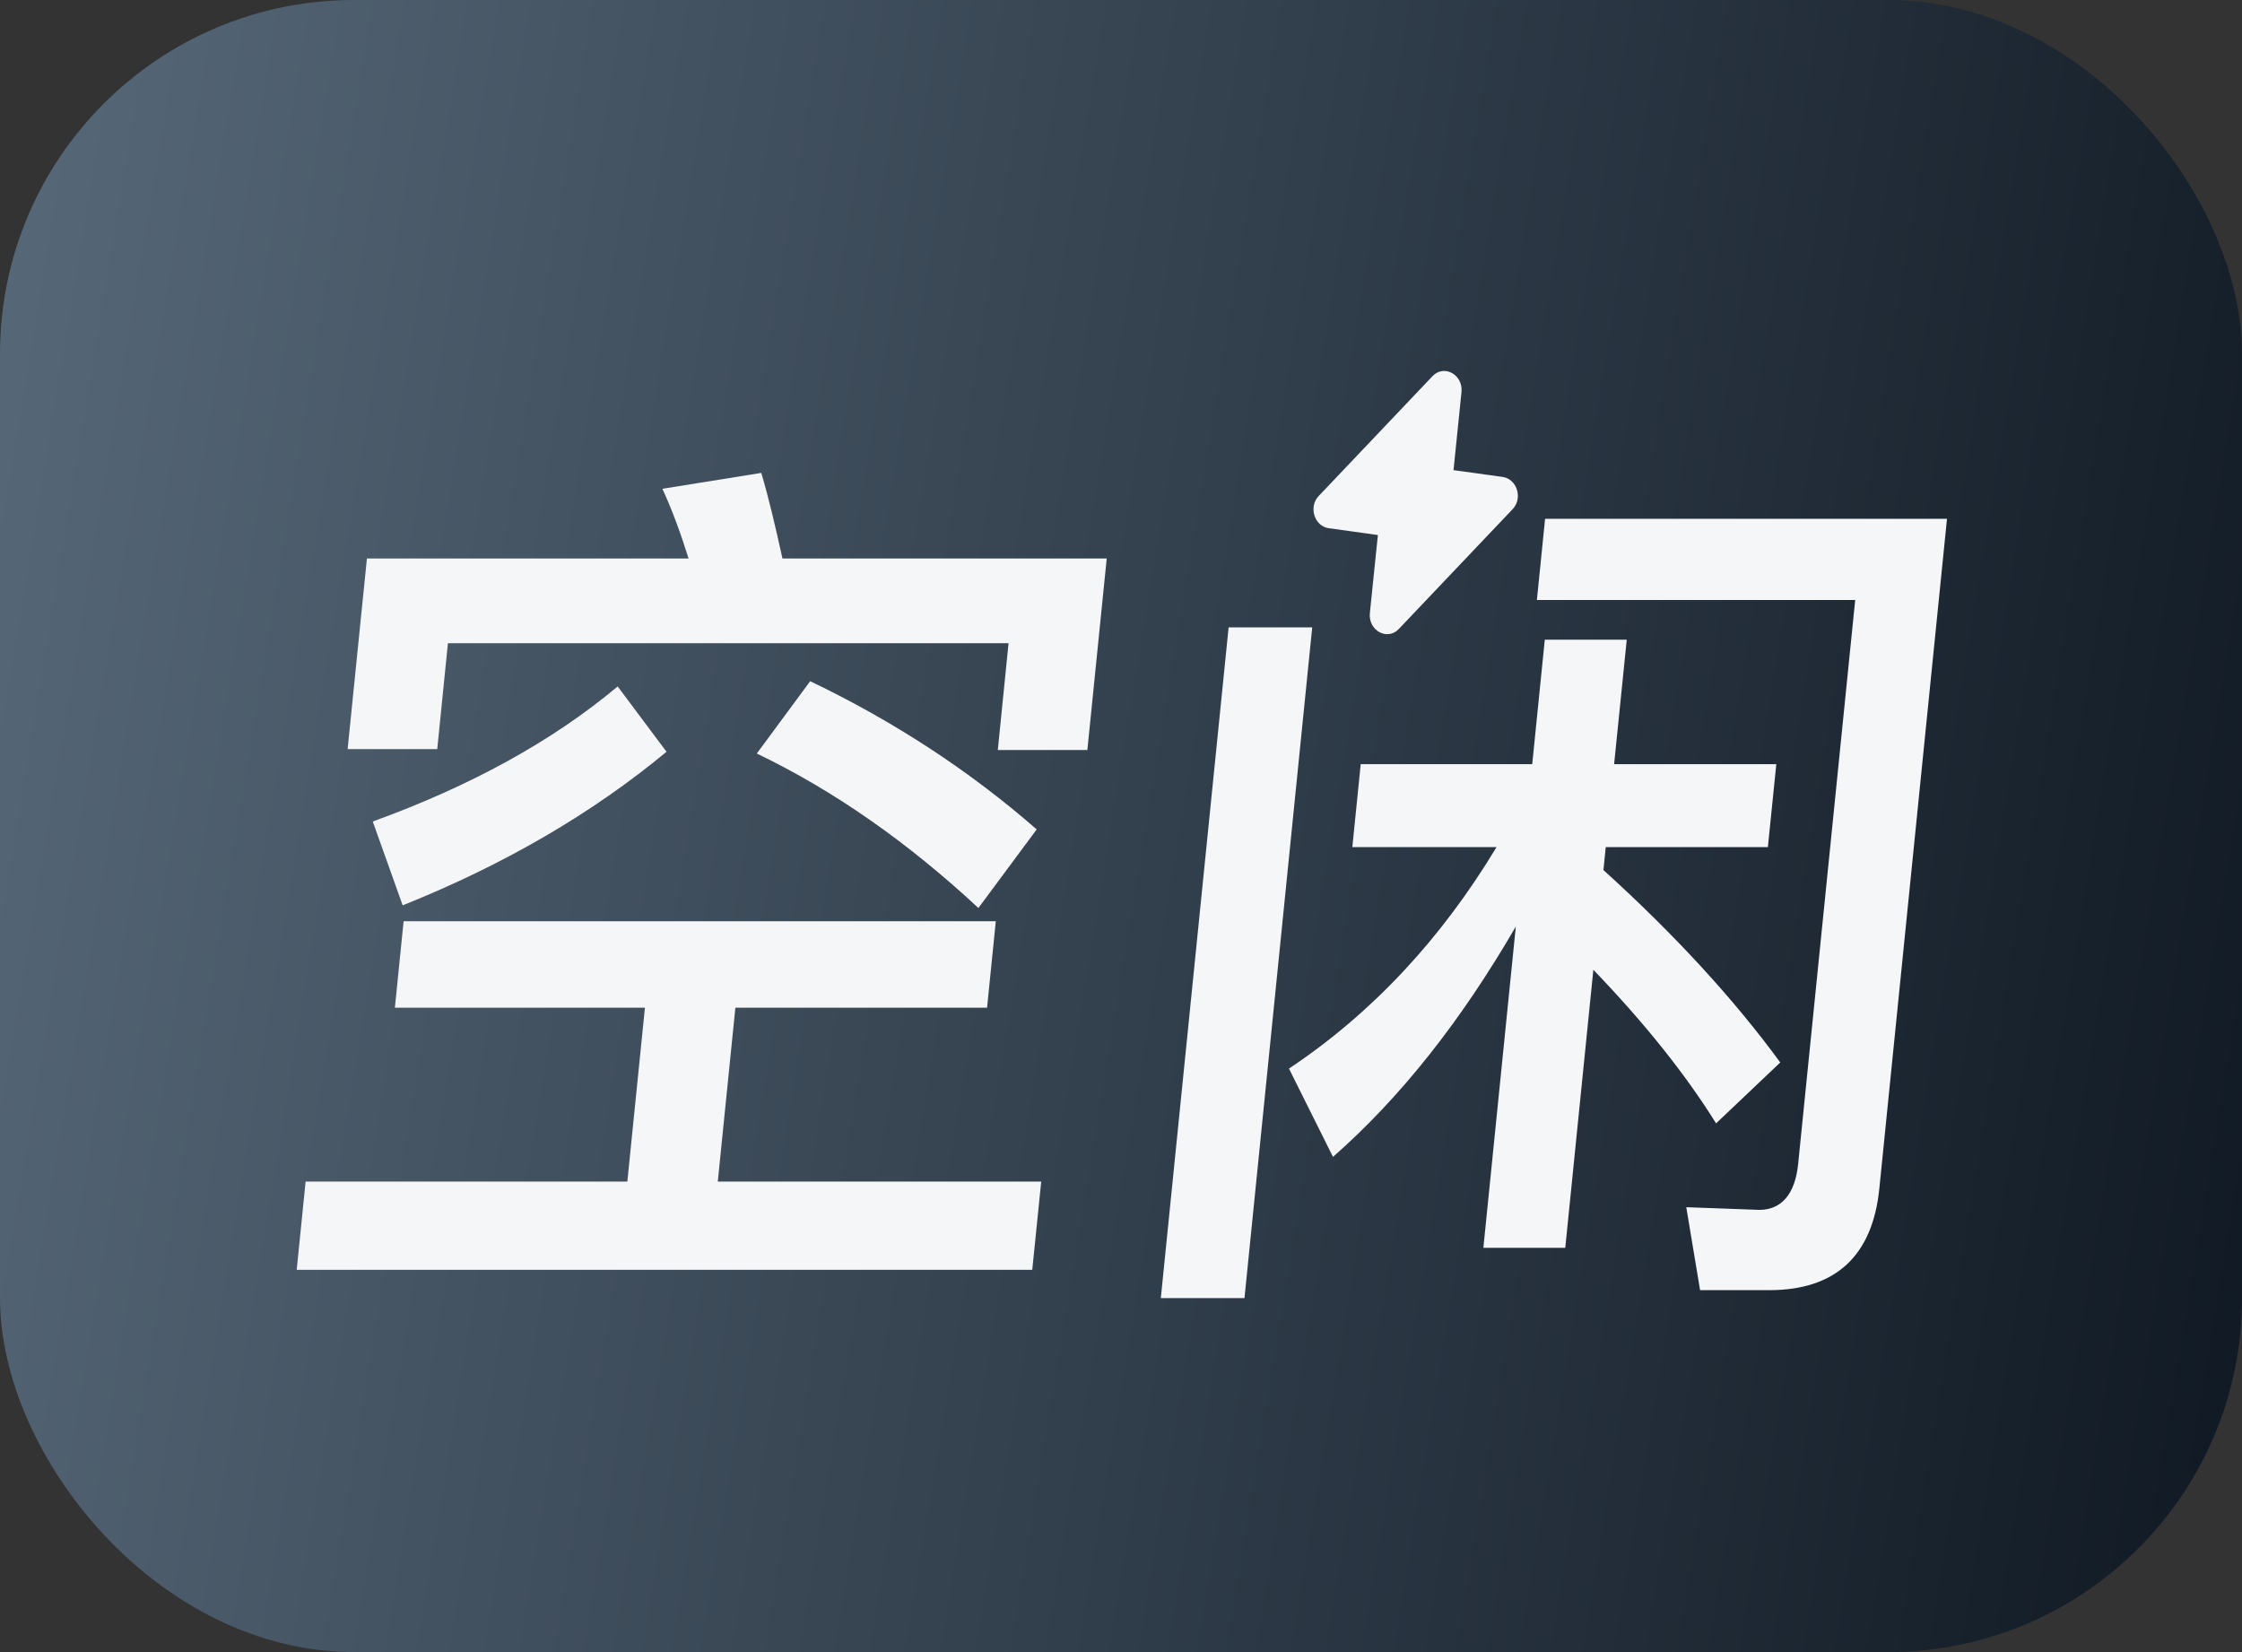
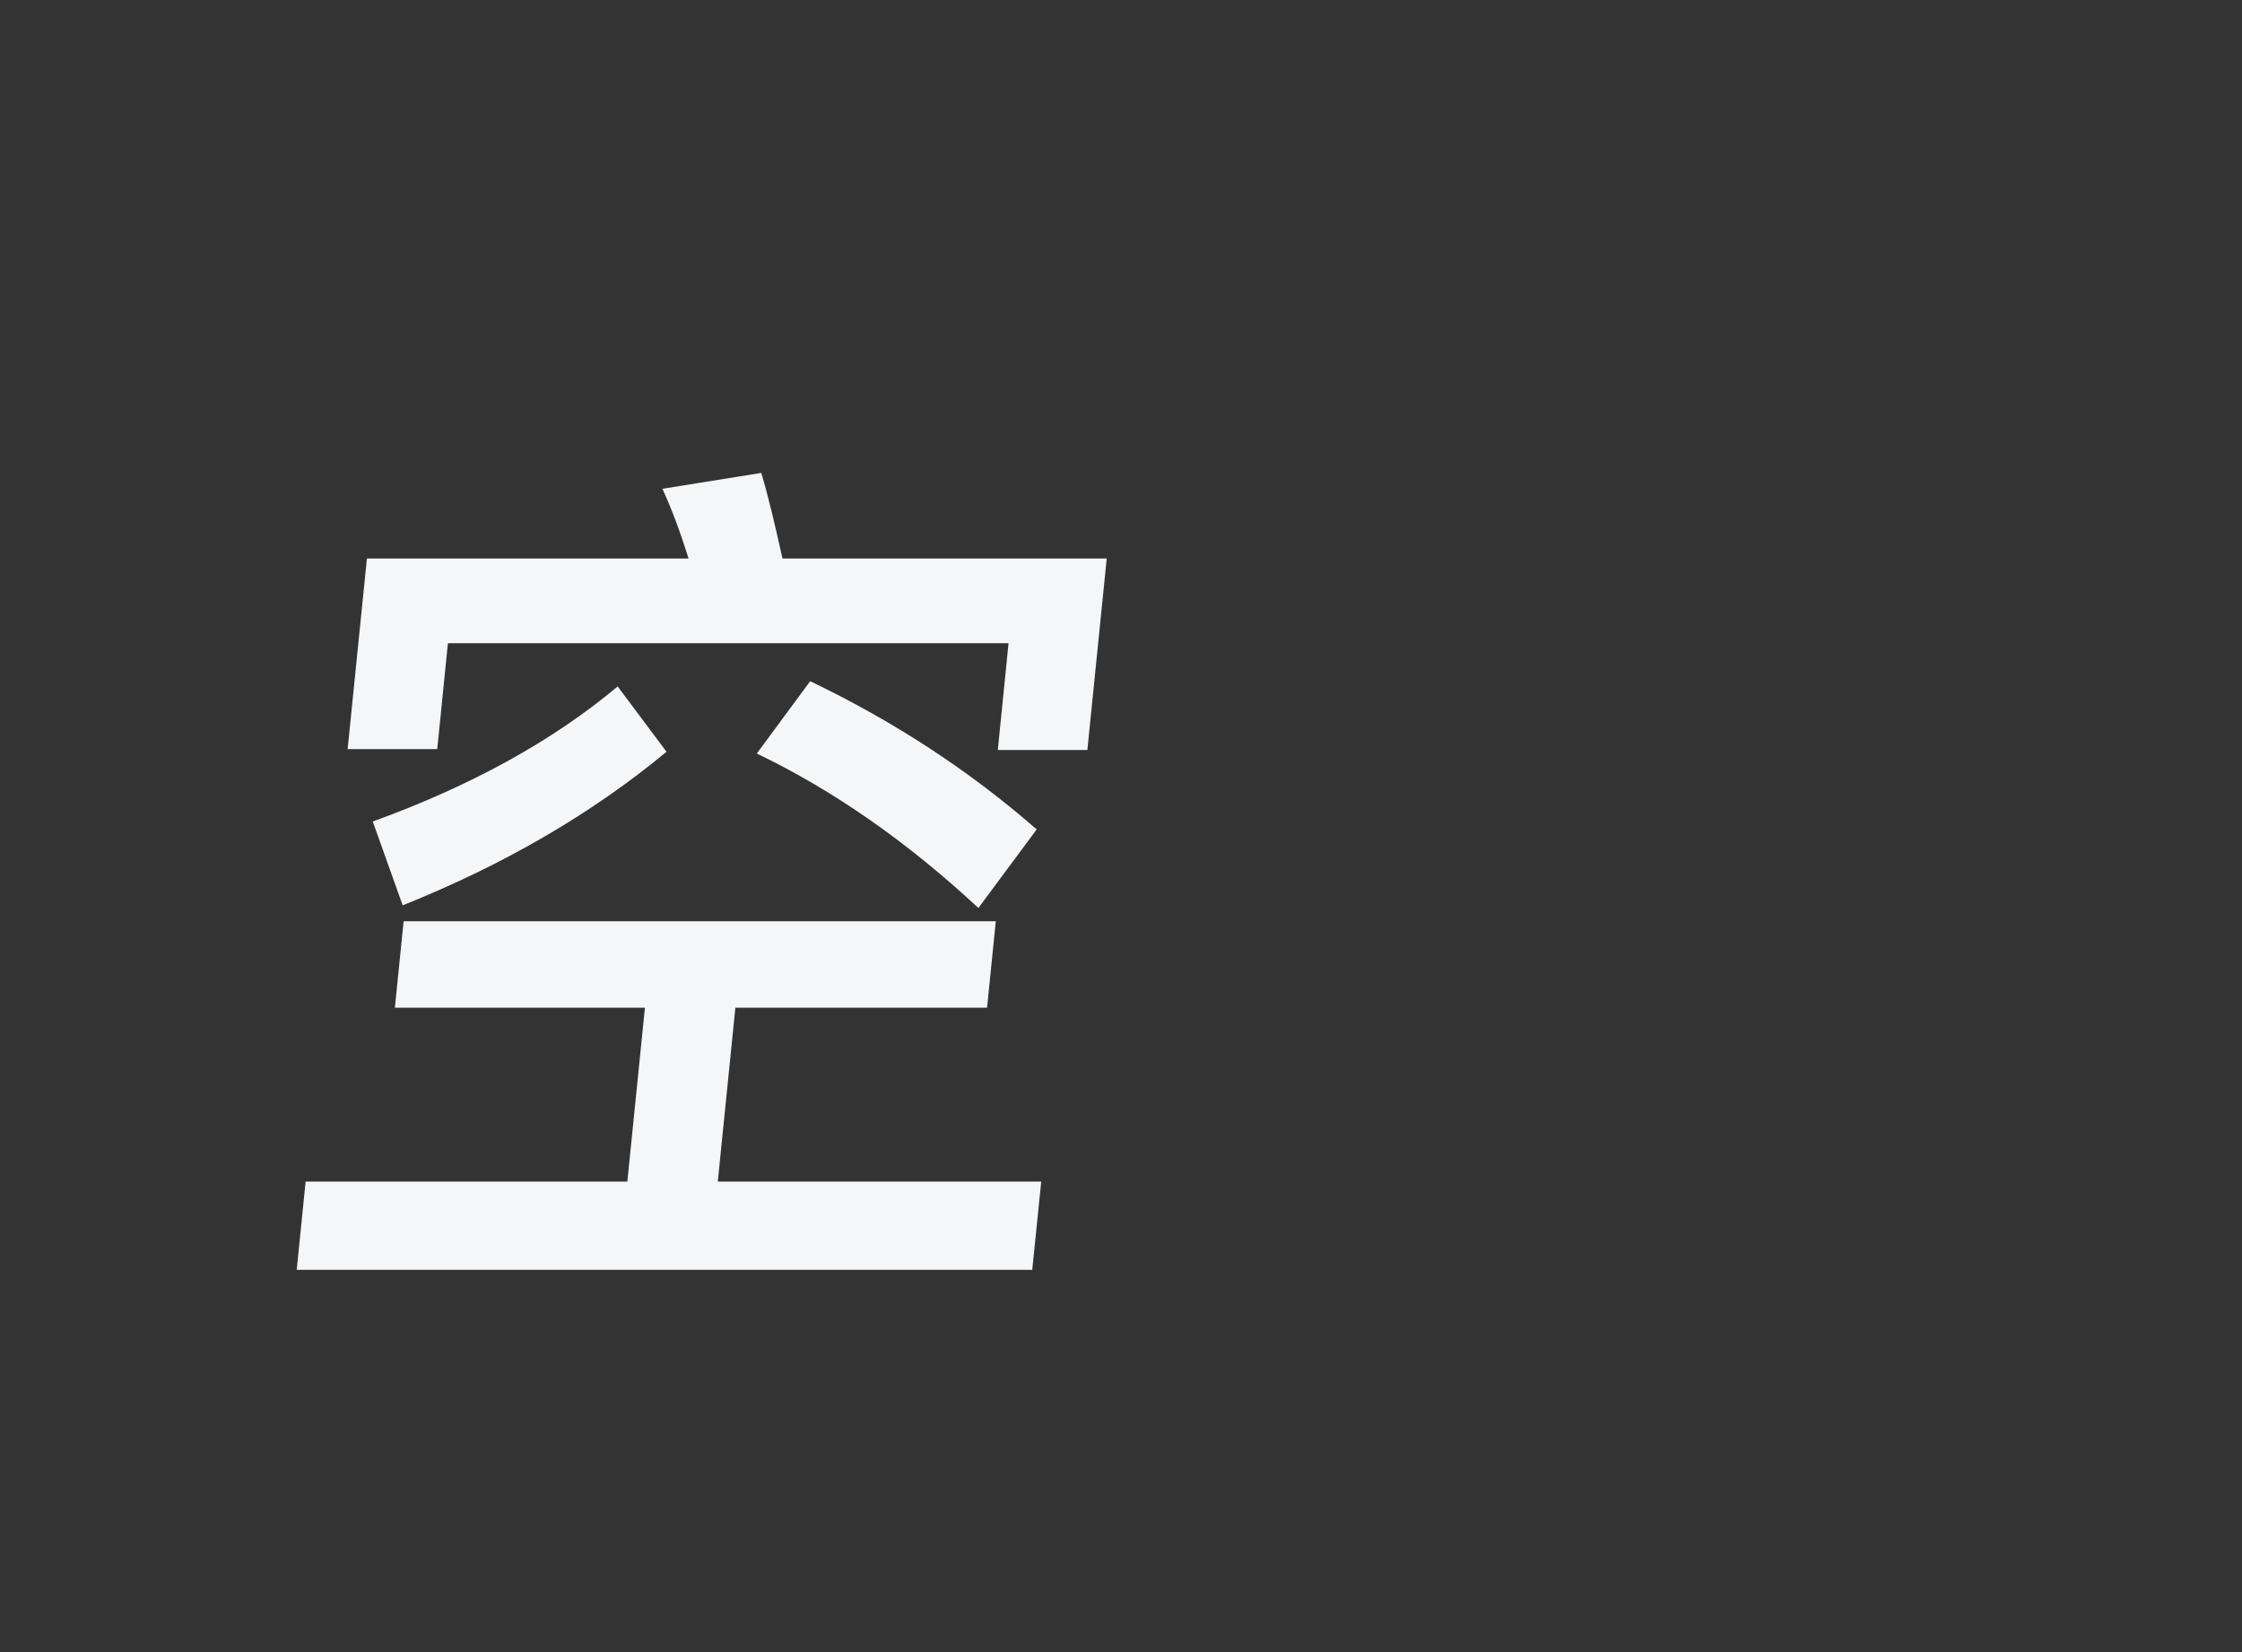
<svg xmlns="http://www.w3.org/2000/svg" width="38" height="28" viewBox="0 0 38 28" fill="none">
  <rect x="0" y="0" width="38" height="28" fill="#333333" stroke="none" />
  <g id="Frame 1000008070">
-     <rect width="38" height="28" rx="6" fill="url(#paint0_linear_445_716)" />
    <g id="ç©ºé²">
-       <path id="Vector" d="M23.063 12.951H25.97L26.183 10.842H27.572L27.358 12.951H30.107L29.964 14.357H27.216L27.177 14.746C28.383 15.838 29.386 16.93 30.174 18.007L29.086 19.039C28.564 18.201 27.87 17.334 27.006 16.436L26.53 21.148H25.142L25.692 15.703C24.764 17.304 23.735 18.605 22.593 19.607L21.847 18.111C23.259 17.169 24.427 15.913 25.365 14.357H22.921L23.063 12.951ZM29.986 21.866H28.815L28.581 20.46L29.82 20.505C30.196 20.505 30.426 20.235 30.477 19.727L31.444 10.169H26.049L26.188 8.793H33L31.853 20.145C31.738 21.282 31.115 21.866 29.986 21.866ZM20.824 10.633H22.241L21.093 22H19.675L20.824 10.633Z" fill="#F5F6F7" />
      <path id="Vector_2" d="M6.841 15.613H16.878L16.73 17.079H12.464L12.166 20.025H17.648L17.496 21.521H5.029L5.18 20.025H10.633L10.931 17.079H6.693L6.841 15.613ZM13.732 11.545C15.166 12.233 16.441 13.07 17.571 14.057L16.583 15.389C15.393 14.282 14.137 13.399 12.827 12.771L13.732 11.545ZM10.469 11.634L11.297 12.741C10.034 13.788 8.543 14.656 6.825 15.344L6.318 13.923C7.969 13.325 9.362 12.562 10.469 11.634ZM12.903 8.015C13.032 8.448 13.143 8.927 13.262 9.466H18.758L18.43 12.711H16.912L17.094 10.901H7.592L7.411 12.696H5.892L6.219 9.466H11.671C11.54 9.047 11.393 8.643 11.227 8.284L12.903 8.015Z" fill="#F5F6F7" />
-       <path id="Icon" d="M24.771 6.645C24.801 6.349 24.475 6.17 24.28 6.375L22.35 8.407C22.175 8.591 22.278 8.919 22.521 8.952L23.354 9.068L23.218 10.39C23.188 10.686 23.514 10.866 23.709 10.66L25.639 8.628C25.814 8.444 25.712 8.117 25.468 8.083L24.636 7.968L24.771 6.645Z" fill="#F5F6F7" />
    </g>
  </g>
  <defs>
    <linearGradient id="paint0_linear_445_716" x1="-1.827" y1="-10.5" x2="43.917" y2="-2.977" gradientUnits="userSpaceOnUse">
      <stop stop-color="#5D6F80" />
      <stop offset="1" stop-color="#0E1721" />
    </linearGradient>
  </defs>
</svg>